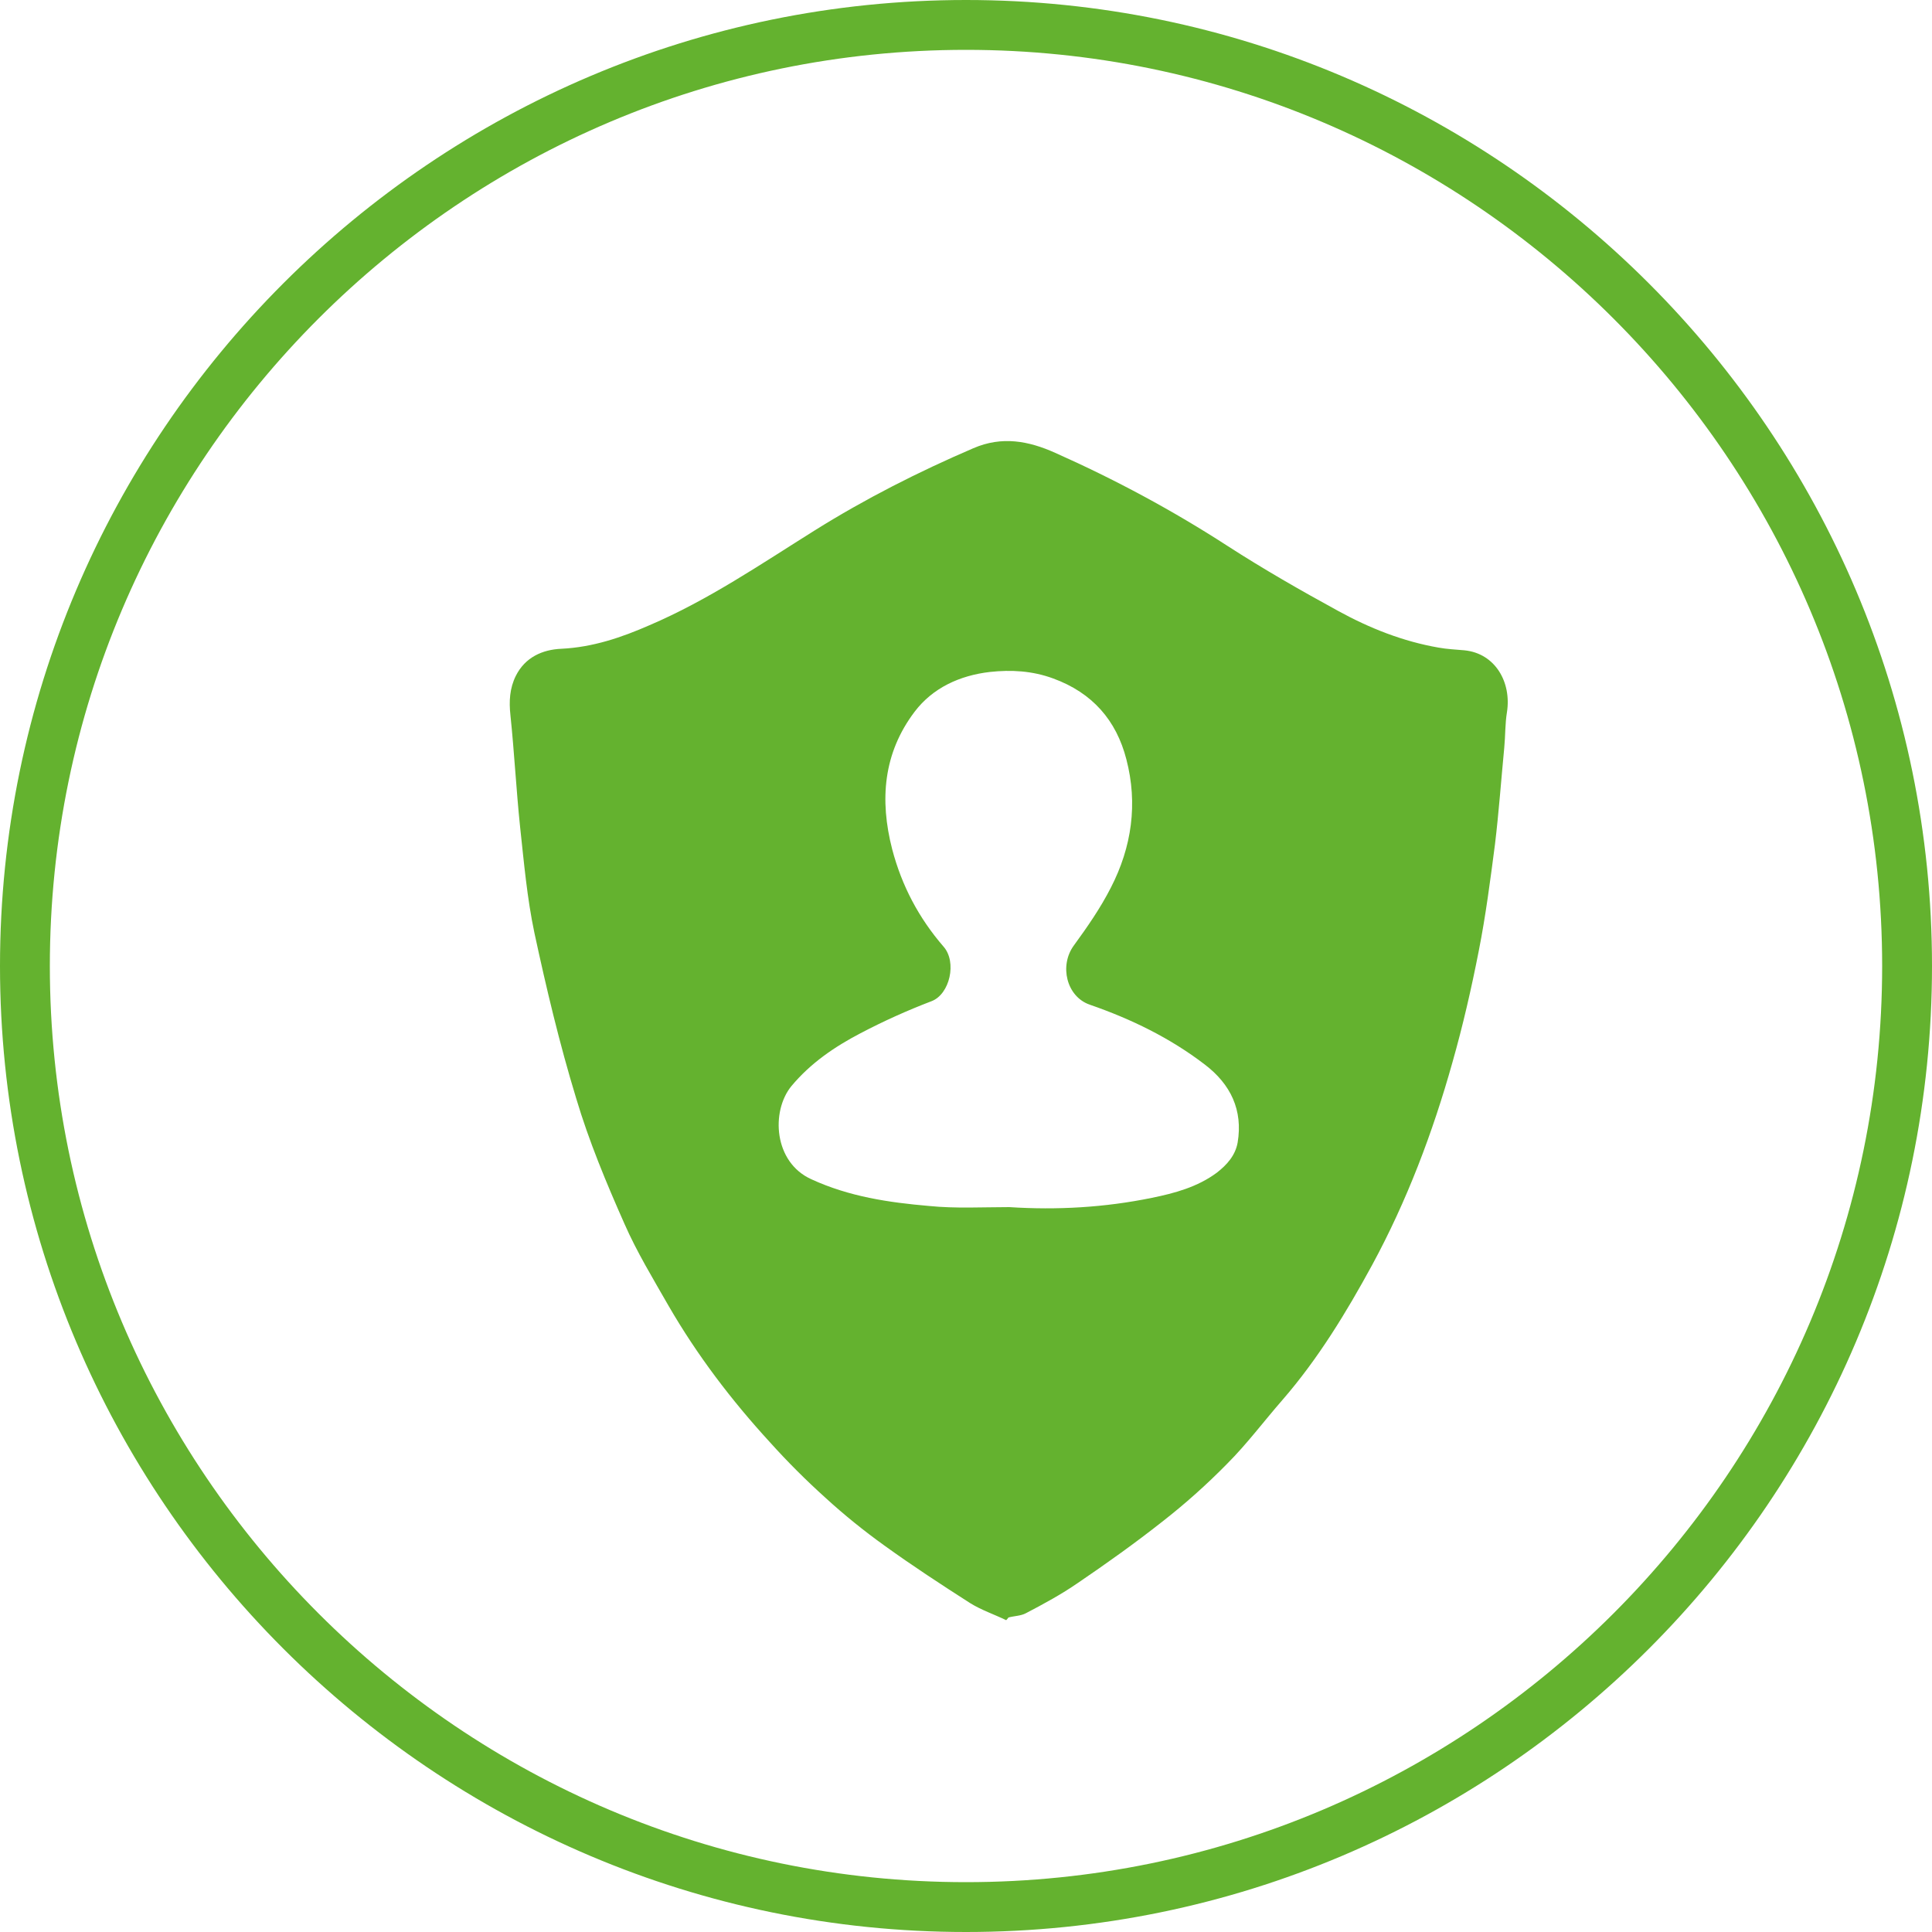
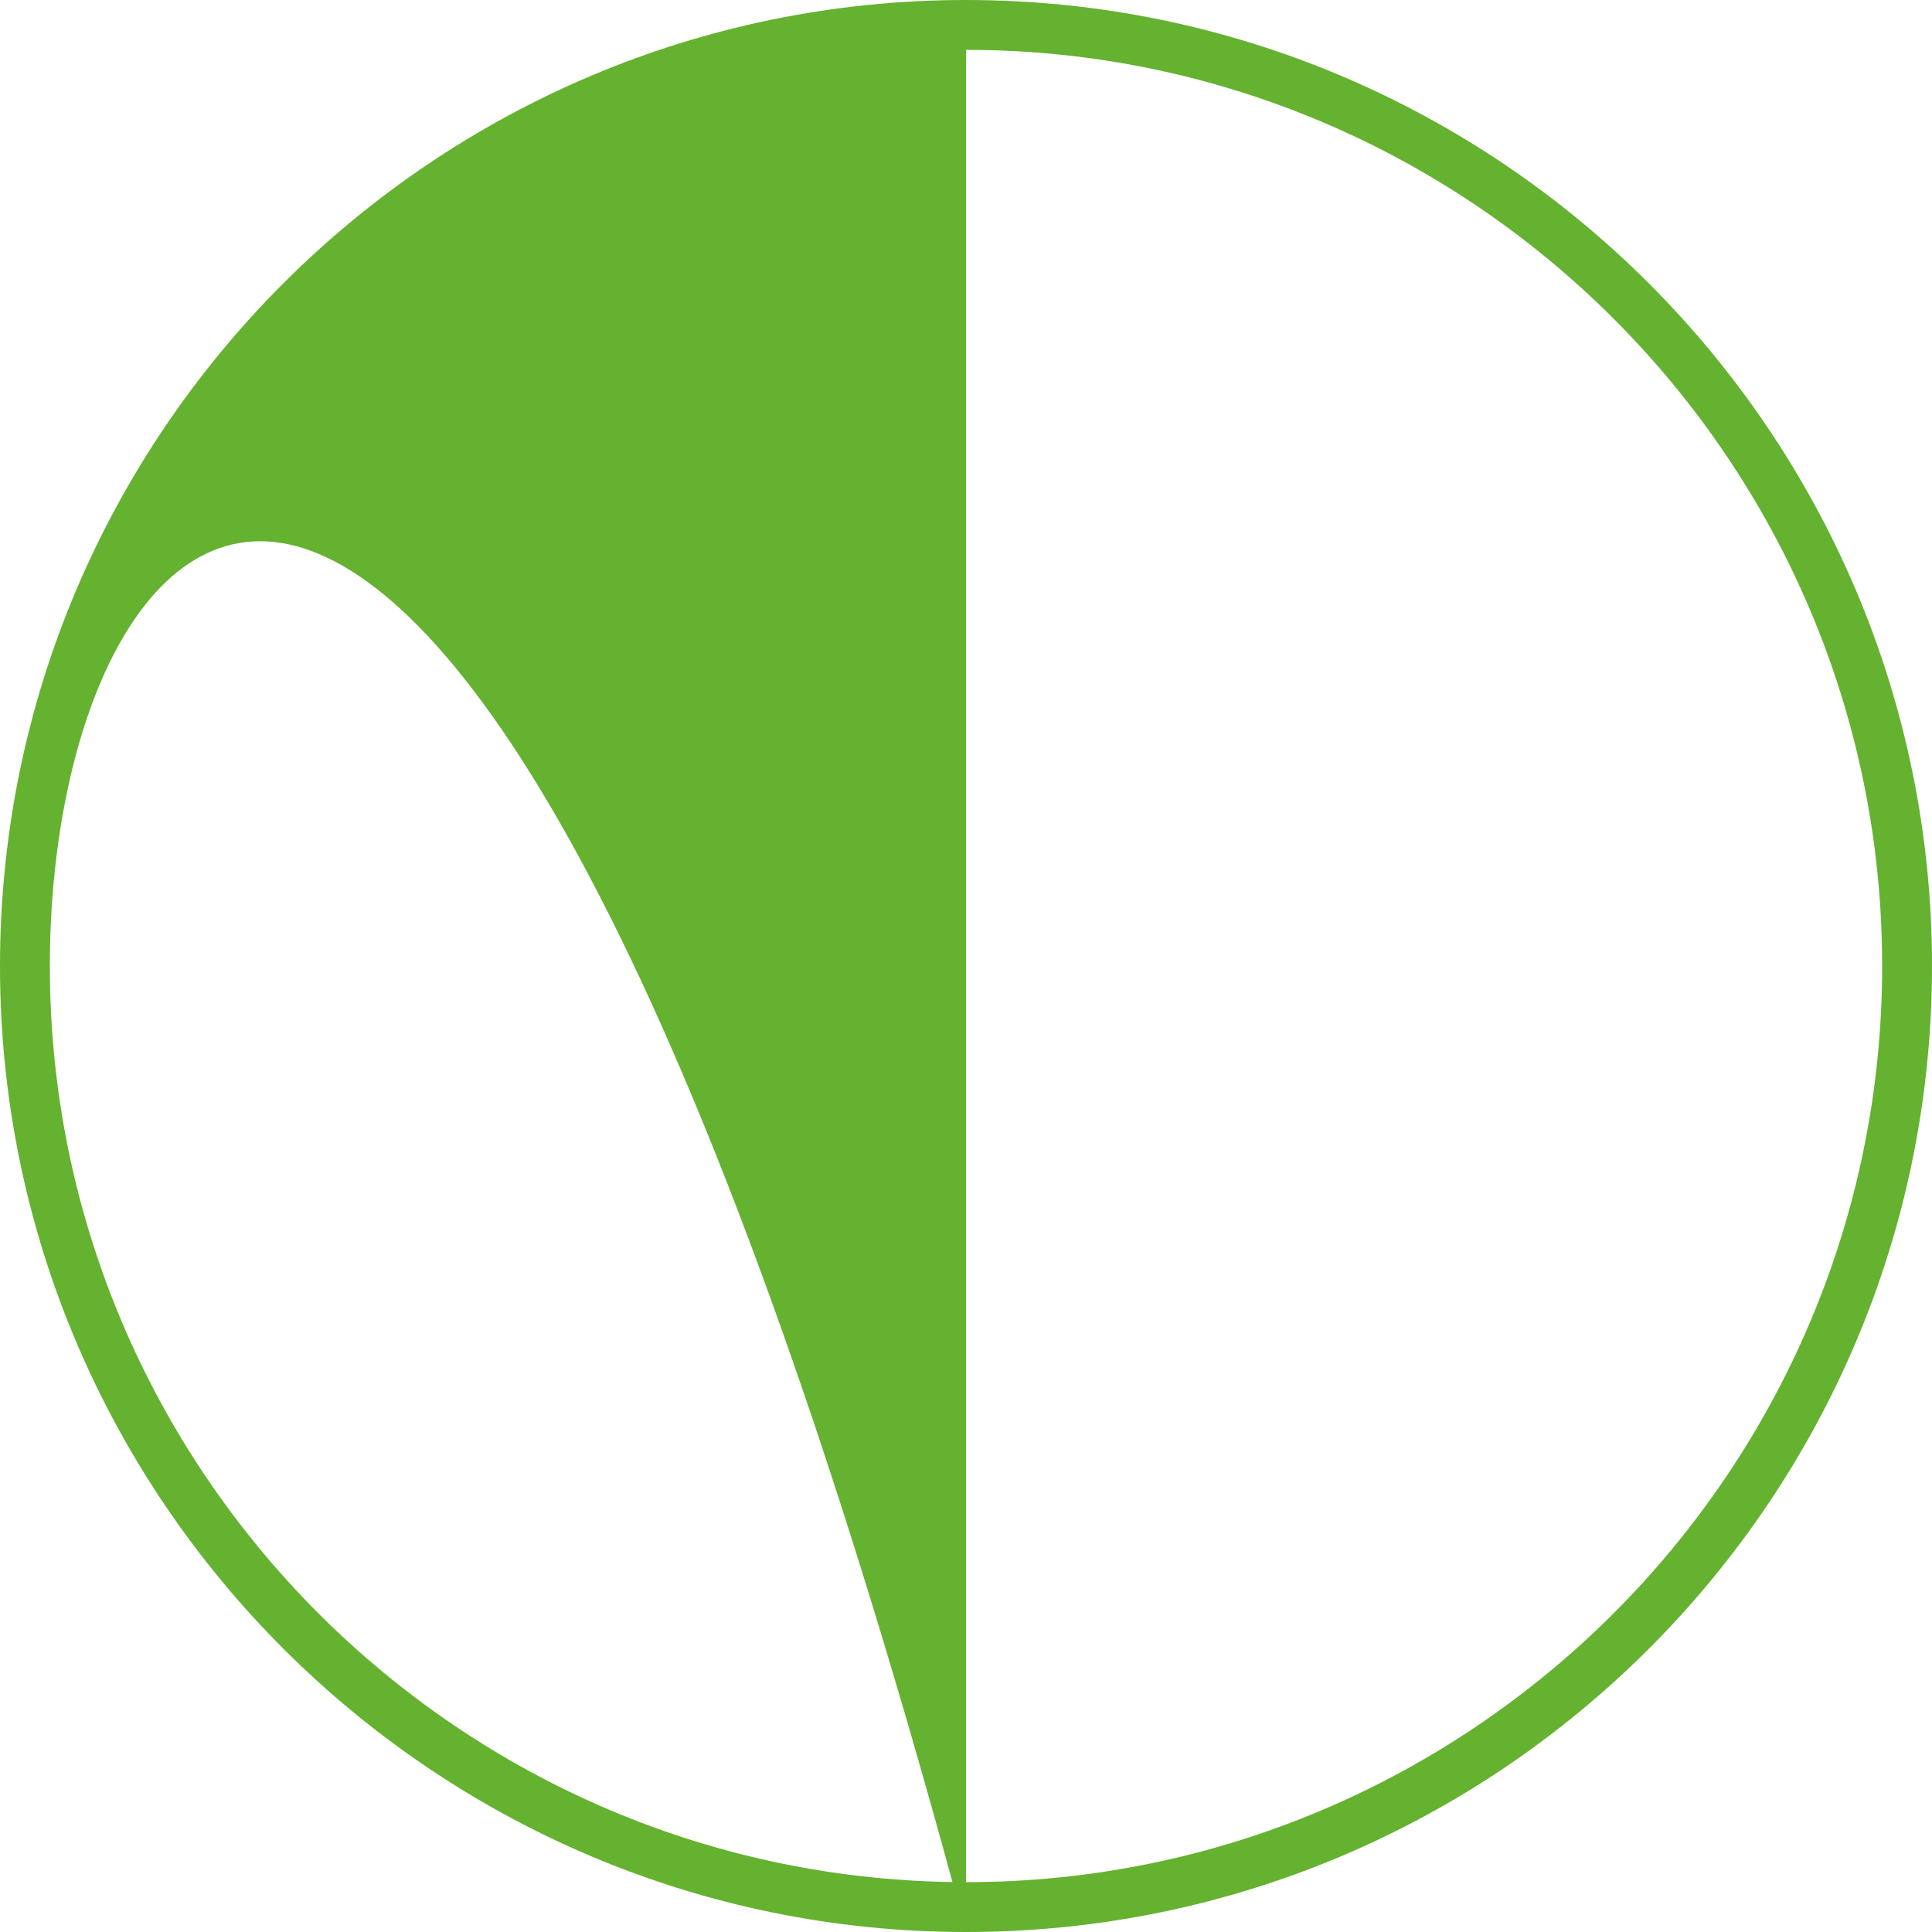
<svg xmlns="http://www.w3.org/2000/svg" version="1.1" id="Capa_1" x="0px" y="0px" viewBox="0 0 500 500" style="enable-background:new 0 0 500 500;" xml:space="preserve">
  <style type="text/css">
	.st0{fill:#64B22F;}
</style>
  <g>
-     <path class="st0" d="M250,500C112.2,500,0,387.8,0,250S112.2,0,250,0s250,112.1,250,250S387.9,500,250,500z M250,12.9   C119.3,12.9,12.9,119.3,12.9,250S119.3,487.1,250,487.1S487.1,380.7,487.1,250S380.7,12.9,250,12.9z" />
-     <path class="st0" d="M260.4,419.3c-3.1-1.5-6.4-2.6-9.3-4.4c-7.5-4.8-15-9.7-22.2-14.9c-5.3-3.8-10.5-8-15.3-12.4   c-5-4.5-9.8-9.3-14.3-14.3c-10-10.9-18.9-22.6-26.3-35.4c-4-7-8.2-13.9-11.4-21.2c-4.7-10.6-9.2-21.4-12.5-32.5   c-4.3-14.1-7.7-28.4-10.8-42.8c-1.9-9-2.7-18.2-3.7-27.4c-1-9.6-1.5-19.3-2.5-28.9c-0.4-3.6-0.2-7,1.4-10.2c2.4-4.8,6.9-6.8,11.8-7   c8.1-0.4,15.5-2.9,22.8-6.1c15.2-6.5,28.8-15.8,42.7-24.5c13.1-8.2,26.9-15.2,41.1-21.3c7.4-3.2,14.3-1.9,21.2,1.2   c15.5,6.9,30.4,14.9,44.6,24.1c9.3,6,18.9,11.5,28.6,16.8c8.2,4.5,16.8,7.9,26,9.5c2.2,0.4,4.5,0.5,6.7,0.7c8,0.8,12.2,8.3,11,16   c-0.5,3-0.4,6.1-0.7,9.2c-0.8,8.3-1.4,16.7-2.4,25c-1.2,9.2-2.4,18.5-4.2,27.6c-1.9,9.7-4.1,19.3-6.8,28.8   c-5.1,18.2-11.8,35.9-20.8,52.5c-6.7,12.3-14,24.3-23.2,34.9c-4.8,5.5-9.2,11.4-14.3,16.5c-5.3,5.4-10.9,10.4-16.8,15   c-7.1,5.6-14.4,10.8-21.9,15.9c-4.2,2.9-8.8,5.4-13.4,7.8c-1.3,0.7-3,0.7-4.5,1.1C260.7,419,260.6,419.1,260.4,419.3z M261.2,312.4   c12.4,0.8,24.7,0.1,36.9-2.4c5.9-1.2,11.8-2.8,16.8-6.5c2.7-2.1,4.8-4.5,5.4-7.8c1.4-8.4-1.8-15.1-8.5-20.2   c-9-6.9-19.1-11.8-29.8-15.5c-6-2.1-7.9-10.1-4.1-15.3c3.5-4.8,6.9-9.7,9.6-15c5.4-10.5,7-21.7,4-33.2   c-2.6-10.1-8.8-17.2-18.9-20.9c-5.4-2-10.9-2.3-16.4-1.7c-7.8,0.9-14.8,4.1-19.5,10.3c-8.1,10.7-9.1,22.8-5.8,35.6   c2.5,9.5,6.9,17.8,13.3,25.2c3.5,4,1.6,12.3-3.1,14.1c-6.3,2.4-12.5,5.2-18.4,8.3c-6.7,3.5-12.9,7.7-17.9,13.7   c-5.3,6.5-4.6,19.7,5.2,24.1c9.8,4.5,20,6,30.4,6.9C247.3,312.8,254.3,312.4,261.2,312.4z" />
+     <path class="st0" d="M250,500C112.2,500,0,387.8,0,250S112.2,0,250,0s250,112.1,250,250S387.9,500,250,500z C119.3,12.9,12.9,119.3,12.9,250S119.3,487.1,250,487.1S487.1,380.7,487.1,250S380.7,12.9,250,12.9z" />
  </g>
</svg>